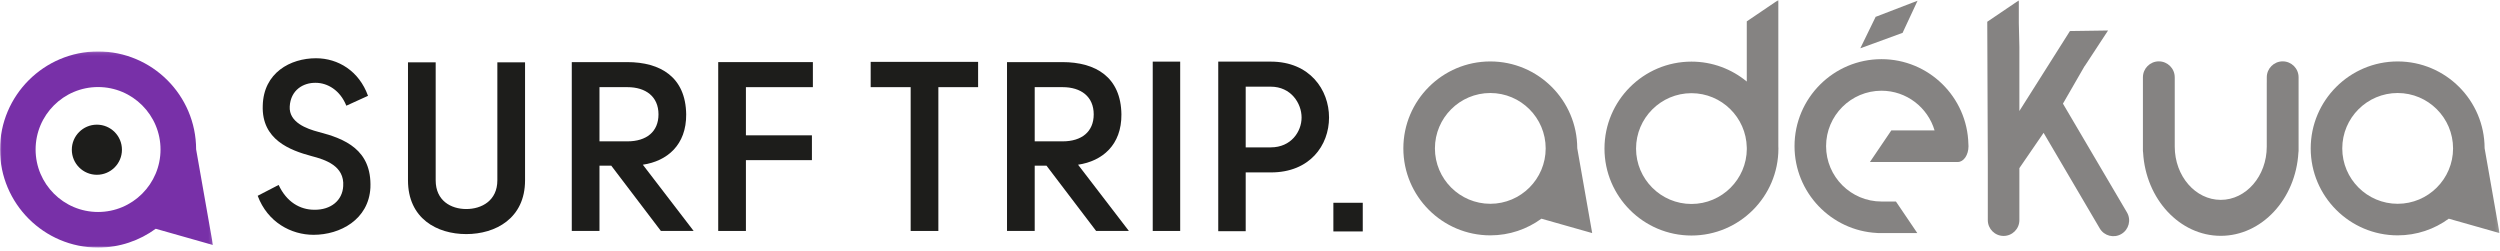
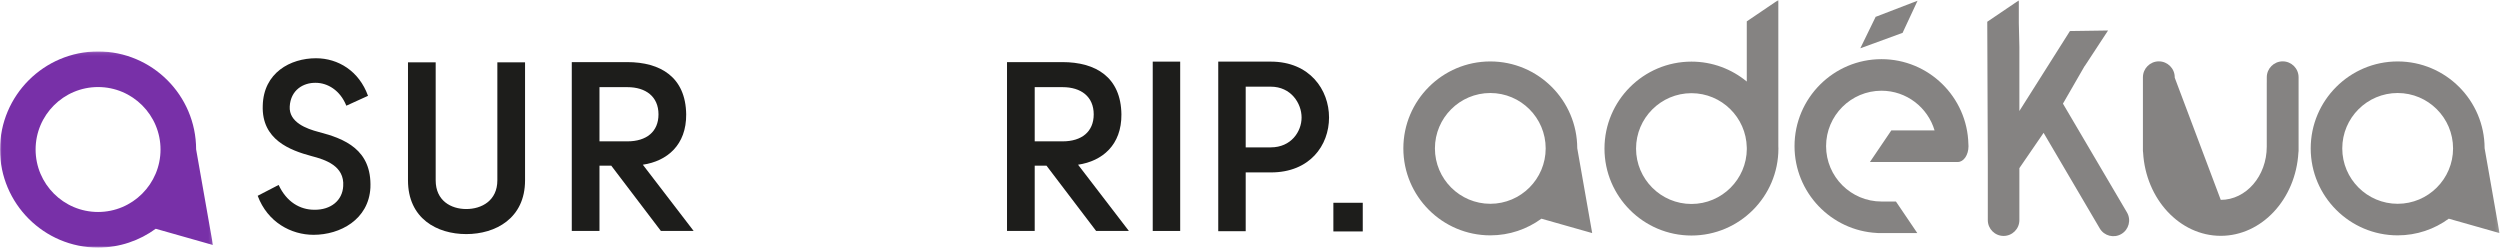
<svg xmlns="http://www.w3.org/2000/svg" xmlns:xlink="http://www.w3.org/1999/xlink" width="738px" height="74px" viewBox="0 0 738 74" version="1.1">
  <title>logo-mc-surf</title>
  <desc>Created with Sketch.</desc>
  <defs>
    <polygon id="path-1" points="0 0.101 62.868 0.101 62.868 58 0 58" />
    <polygon id="path-3" points="0 73.084 737.862 73.084 737.862 0 0 0" />
  </defs>
  <g id="Page-1" stroke="none" stroke-width="1" fill="none" fill-rule="evenodd">
    <g id="logo-mc-surf">
      <g id="Group-3" transform="translate(0, 15.084)">
        <mask id="mask-2" fill="white">
          <use xlink:href="#path-1" />
        </mask>
        <g id="Clip-2" />
        <path d="M10.51,29.051 C10.51,18.881 18.78,10.611 28.95,10.611 C39.118,10.611 47.388,18.881 47.388,29.051 C47.388,39.221 39.118,47.491 28.95,47.491 C18.78,47.491 10.51,39.221 10.51,29.051 L10.51,29.051 Z M57.896,29.001 C57.872,13.057 44.896,0.101 28.95,0.101 C12.988,0.101 -0,13.091 -0,29.051 C-0,45.013 12.988,58.001 28.95,58.001 C35.31,58.001 41.188,55.937 45.97,52.449 L62.868,57.241 L57.896,29.001 Z" id="Fill-1" fill="#7830A8" mask="url(#mask-2)" />
      </g>
-       <path d="M35.997,44.197 C35.997,40.111 32.687,36.801 28.601,36.801 C24.513,36.801 21.201,40.111 21.201,44.197 C21.201,48.287 24.513,51.595 28.601,51.595 C32.687,51.595 35.997,48.287 35.997,44.197" id="Fill-4" fill="#1D1D1B" />
      <path d="M94.059,38.953 C101.739,40.943 109.773,44.145 109.347,55.379 C108.849,64.837 100.389,69.317 92.565,69.317 C85.953,69.317 78.985,65.617 76.069,57.797 L82.255,54.595 C84.601,59.645 88.585,61.919 92.779,61.919 C97.687,61.993 101.099,59.147 101.313,54.951 C101.739,48.979 96.051,47.131 91.927,46.065 C85.599,44.357 77.207,41.229 77.563,31.203 C77.775,21.461 85.739,17.195 93.277,17.195 C99.819,17.195 106.005,20.963 108.637,28.287 L102.237,31.203 C100.389,26.581 96.619,24.447 93.205,24.447 C89.509,24.377 85.811,26.581 85.527,31.417 C85.243,36.109 90.505,38.029 94.059,38.953" id="Fill-6" fill="#1D1D1B" />
      <path d="M128.614,18.404 L128.614,53.246 C128.614,59.218 133.094,61.706 137.644,61.706 C142.196,61.706 146.818,59.218 146.818,53.246 L146.818,18.404 L154.994,18.404 L154.994,53.246 C154.994,64.48 146.248,69.102 137.644,69.102 C128.97,69.102 120.438,64.48 120.438,53.246 L120.438,18.404 L128.614,18.404 Z" id="Fill-8" fill="#1D1D1B" />
      <path d="M185.213,41.727 C190.831,41.727 194.387,38.883 194.387,33.763 C194.387,28.501 190.617,25.727 185.213,25.727 L176.965,25.727 L176.965,41.727 L185.213,41.727 Z M204.767,68.179 L195.097,68.179 L180.449,48.909 L176.965,48.909 L176.965,68.179 L168.789,68.179 L168.789,18.333 L185.143,18.333 C194.955,18.333 202.421,22.741 202.563,33.763 C202.635,42.793 196.945,47.557 189.763,48.623 L204.767,68.179 Z" id="Fill-10" fill="#1D1D1B" />
-       <polygon id="Fill-12" fill="#1D1D1B" points="239.962 25.727 220.194 25.727 220.194 39.949 239.678 39.949 239.678 47.273 220.194 47.273 220.194 68.179 212.018 68.179 212.018 18.333 239.962 18.333" />
-       <polygon id="Fill-14" fill="#1D1D1B" points="288.737 18.262 288.737 25.726 277.005 25.726 277.005 68.178 268.827 68.178 268.827 25.726 257.023 25.726 257.023 18.262" />
      <path d="M313.693,41.727 C319.311,41.727 322.865,38.883 322.865,33.763 C322.865,28.501 319.097,25.727 313.693,25.727 L305.445,25.727 L305.445,41.727 L313.693,41.727 Z M333.247,68.179 L323.577,68.179 L308.929,48.909 L305.445,48.909 L305.445,68.179 L297.269,68.179 L297.269,18.333 L313.623,18.333 C323.435,18.333 330.901,22.741 331.043,33.763 C331.113,42.793 325.425,47.557 318.243,48.623 L333.247,68.179 Z" id="Fill-16" fill="#1D1D1B" />
      <mask id="mask-4" fill="white">
        <use xlink:href="#path-3" />
      </mask>
      <g id="Clip-19" />
      <polygon id="Fill-18" fill="#1D1D1B" mask="url(#mask-4)" points="340.286 68.178 348.392 68.178 348.392 18.19 340.286 18.19" />
      <path d="M384.228,34.687 C384.228,30.491 381.1,25.585 375.126,25.585 L367.73,25.585 L367.73,43.503 L375.126,43.503 C381.17,43.503 384.228,38.811 384.228,34.687 L384.228,34.687 Z M367.73,68.247 L359.626,68.247 L359.626,18.189 L375.126,18.189 C386.646,18.189 392.334,26.509 392.334,34.687 C392.334,42.935 386.646,50.897 375.198,50.897 L367.73,50.897 L367.73,68.247 Z" id="Fill-20" fill="#1D1D1B" mask="url(#mask-4)" />
      <polygon id="Fill-21" fill="#1D1D1B" mask="url(#mask-4)" points="393.612 68.32 402.286 68.32 402.286 59.858 393.612 59.858" />
      <path d="M691.437,43.807 C691.437,34.791 698.773,27.457 707.789,27.457 C716.807,27.457 724.145,34.791 724.145,43.807 C724.145,52.823 716.807,60.159 707.789,60.159 C698.773,60.159 691.437,52.823 691.437,43.807 L691.437,43.807 Z M737.861,68.803 L733.457,43.765 C733.437,29.625 721.927,18.139 707.789,18.139 C693.637,18.139 682.121,29.655 682.121,43.807 C682.121,57.963 693.637,69.477 707.789,69.477 C713.427,69.477 718.645,67.647 722.879,64.555 L737.861,68.803 Z" id="Fill-22" fill="#858382" mask="url(#mask-4)" />
      <path d="M423.589,43.807 C423.589,34.791 430.923,27.457 439.939,27.457 C448.955,27.457 456.285,34.791 456.285,43.807 C456.285,52.823 448.955,60.159 439.939,60.159 C430.923,60.159 423.589,52.823 423.589,43.807 L423.589,43.807 Z M465.605,43.765 C465.581,29.625 454.075,18.139 439.939,18.139 C425.783,18.139 414.269,29.655 414.269,43.807 C414.269,57.963 425.783,69.477 439.939,69.477 C445.575,69.477 450.789,67.647 455.029,64.555 L470.013,68.803 L465.605,43.765 Z" id="Fill-23" fill="#858382" mask="url(#mask-4)" />
      <path d="M499.315,60.211 C490.299,60.211 482.963,52.873 482.963,43.859 C482.963,34.843 490.299,27.507 499.315,27.507 C508.209,27.507 515.455,34.651 515.649,43.499 L515.649,43.763 C515.649,43.827 515.653,43.889 515.663,43.947 C515.613,52.923 508.301,60.211 499.315,60.211 L499.315,60.211 Z M524.963,12.571 L524.963,8.331 L524.963,-0.001 L515.649,6.307 L515.649,24.073 C511.205,20.403 505.515,18.191 499.315,18.191 C485.163,18.191 473.643,29.703 473.643,43.859 C473.643,58.011 485.163,69.527 499.315,69.527 C513.471,69.527 524.985,58.011 524.985,43.859 C524.985,43.619 524.971,43.381 524.963,43.143 L524.963,12.571 Z" id="Fill-24" fill="#858382" mask="url(#mask-4)" />
      <path d="M555.414,17.463 C541.258,17.463 529.744,28.979 529.744,43.135 C529.744,56.847 540.548,68.083 554.09,68.775 C554.212,68.795 554.336,68.803 554.458,68.803 L556.414,68.803 L556.81,68.803 L565.988,68.803 L559.682,59.489 L555.414,59.489 C546.398,59.489 539.06,52.155 539.06,43.135 C539.06,34.117 546.398,26.781 555.414,26.781 C562.82,26.781 569.084,31.735 571.086,38.503 L558.314,38.503 L552.002,47.823 L560.338,47.823 L564.574,47.823 L577.932,47.823 C579.68,47.823 581.1,45.735 581.1,43.163 C581.1,42.953 581.088,42.745 581.068,42.541 C580.752,28.665 569.37,17.463 555.414,17.463" id="Fill-25" fill="#858382" mask="url(#mask-4)" />
      <path d="M615.403,19.518 L618.591,14.658 L618.623,14.608 L618.623,14.604 L622.299,9.002 L611.047,9.164 L596.119,32.768 L596.119,13.862 L595.957,6.816 L595.957,0.116 L586.639,6.422 L586.801,48.274 L586.801,48.29 L586.801,64.99 C586.801,67.562 588.889,69.646 591.463,69.646 C594.031,69.646 596.119,67.562 596.119,64.99 L596.119,49.628 L603.269,39.214 L619.847,67.428 C621.153,69.646 624.013,70.384 626.227,69.078 C628.445,67.774 629.183,64.916 627.875,62.698 L608.981,30.596 L615.391,19.48 L615.403,19.518 Z" id="Fill-26" fill="#858382" mask="url(#mask-4)" />
-       <path d="M673.851,18.113 C671.261,18.113 669.155,20.217 669.155,22.809 L669.155,24.359 L669.147,24.357 L669.147,43.293 C669.147,51.959 663.055,59.001 655.565,59.001 C648.077,59.001 641.985,51.959 641.985,43.293 L641.985,22.943 L641.981,22.947 L641.981,22.809 C641.981,20.217 639.871,18.113 637.285,18.113 C634.695,18.113 632.591,20.217 632.591,22.809 L632.591,25.763 L632.591,39.053 L632.591,44.575 C632.591,44.731 632.611,44.879 632.643,45.035 C633.431,58.817 643.501,69.615 655.565,69.615 C667.637,69.615 677.701,58.817 678.491,45.031 C678.515,44.879 678.543,44.731 678.543,44.575 L678.543,40.185 L678.543,25.683 L678.543,22.809 C678.543,20.217 676.437,18.113 673.851,18.113" id="Fill-27" fill="#858382" mask="url(#mask-4)" />
+       <path d="M673.851,18.113 C671.261,18.113 669.155,20.217 669.155,22.809 L669.155,24.359 L669.147,24.357 L669.147,43.293 C669.147,51.959 663.055,59.001 655.565,59.001 L641.985,22.943 L641.981,22.947 L641.981,22.809 C641.981,20.217 639.871,18.113 637.285,18.113 C634.695,18.113 632.591,20.217 632.591,22.809 L632.591,25.763 L632.591,39.053 L632.591,44.575 C632.591,44.731 632.611,44.879 632.643,45.035 C633.431,58.817 643.501,69.615 655.565,69.615 C667.637,69.615 677.701,58.817 678.491,45.031 C678.515,44.879 678.543,44.731 678.543,44.575 L678.543,40.185 L678.543,25.683 L678.543,22.809 C678.543,20.217 676.437,18.113 673.851,18.113" id="Fill-27" fill="#858382" mask="url(#mask-4)" />
      <polyline id="Fill-28" fill="#858382" mask="url(#mask-4)" points="561.699 9.576 566.069 0.206 553.697 4.97 553.691 4.968 553.687 4.974 553.615 4.998 553.661 5.026 549.163 14.26 561.697 9.678" />
    </g>
  </g>
</svg>